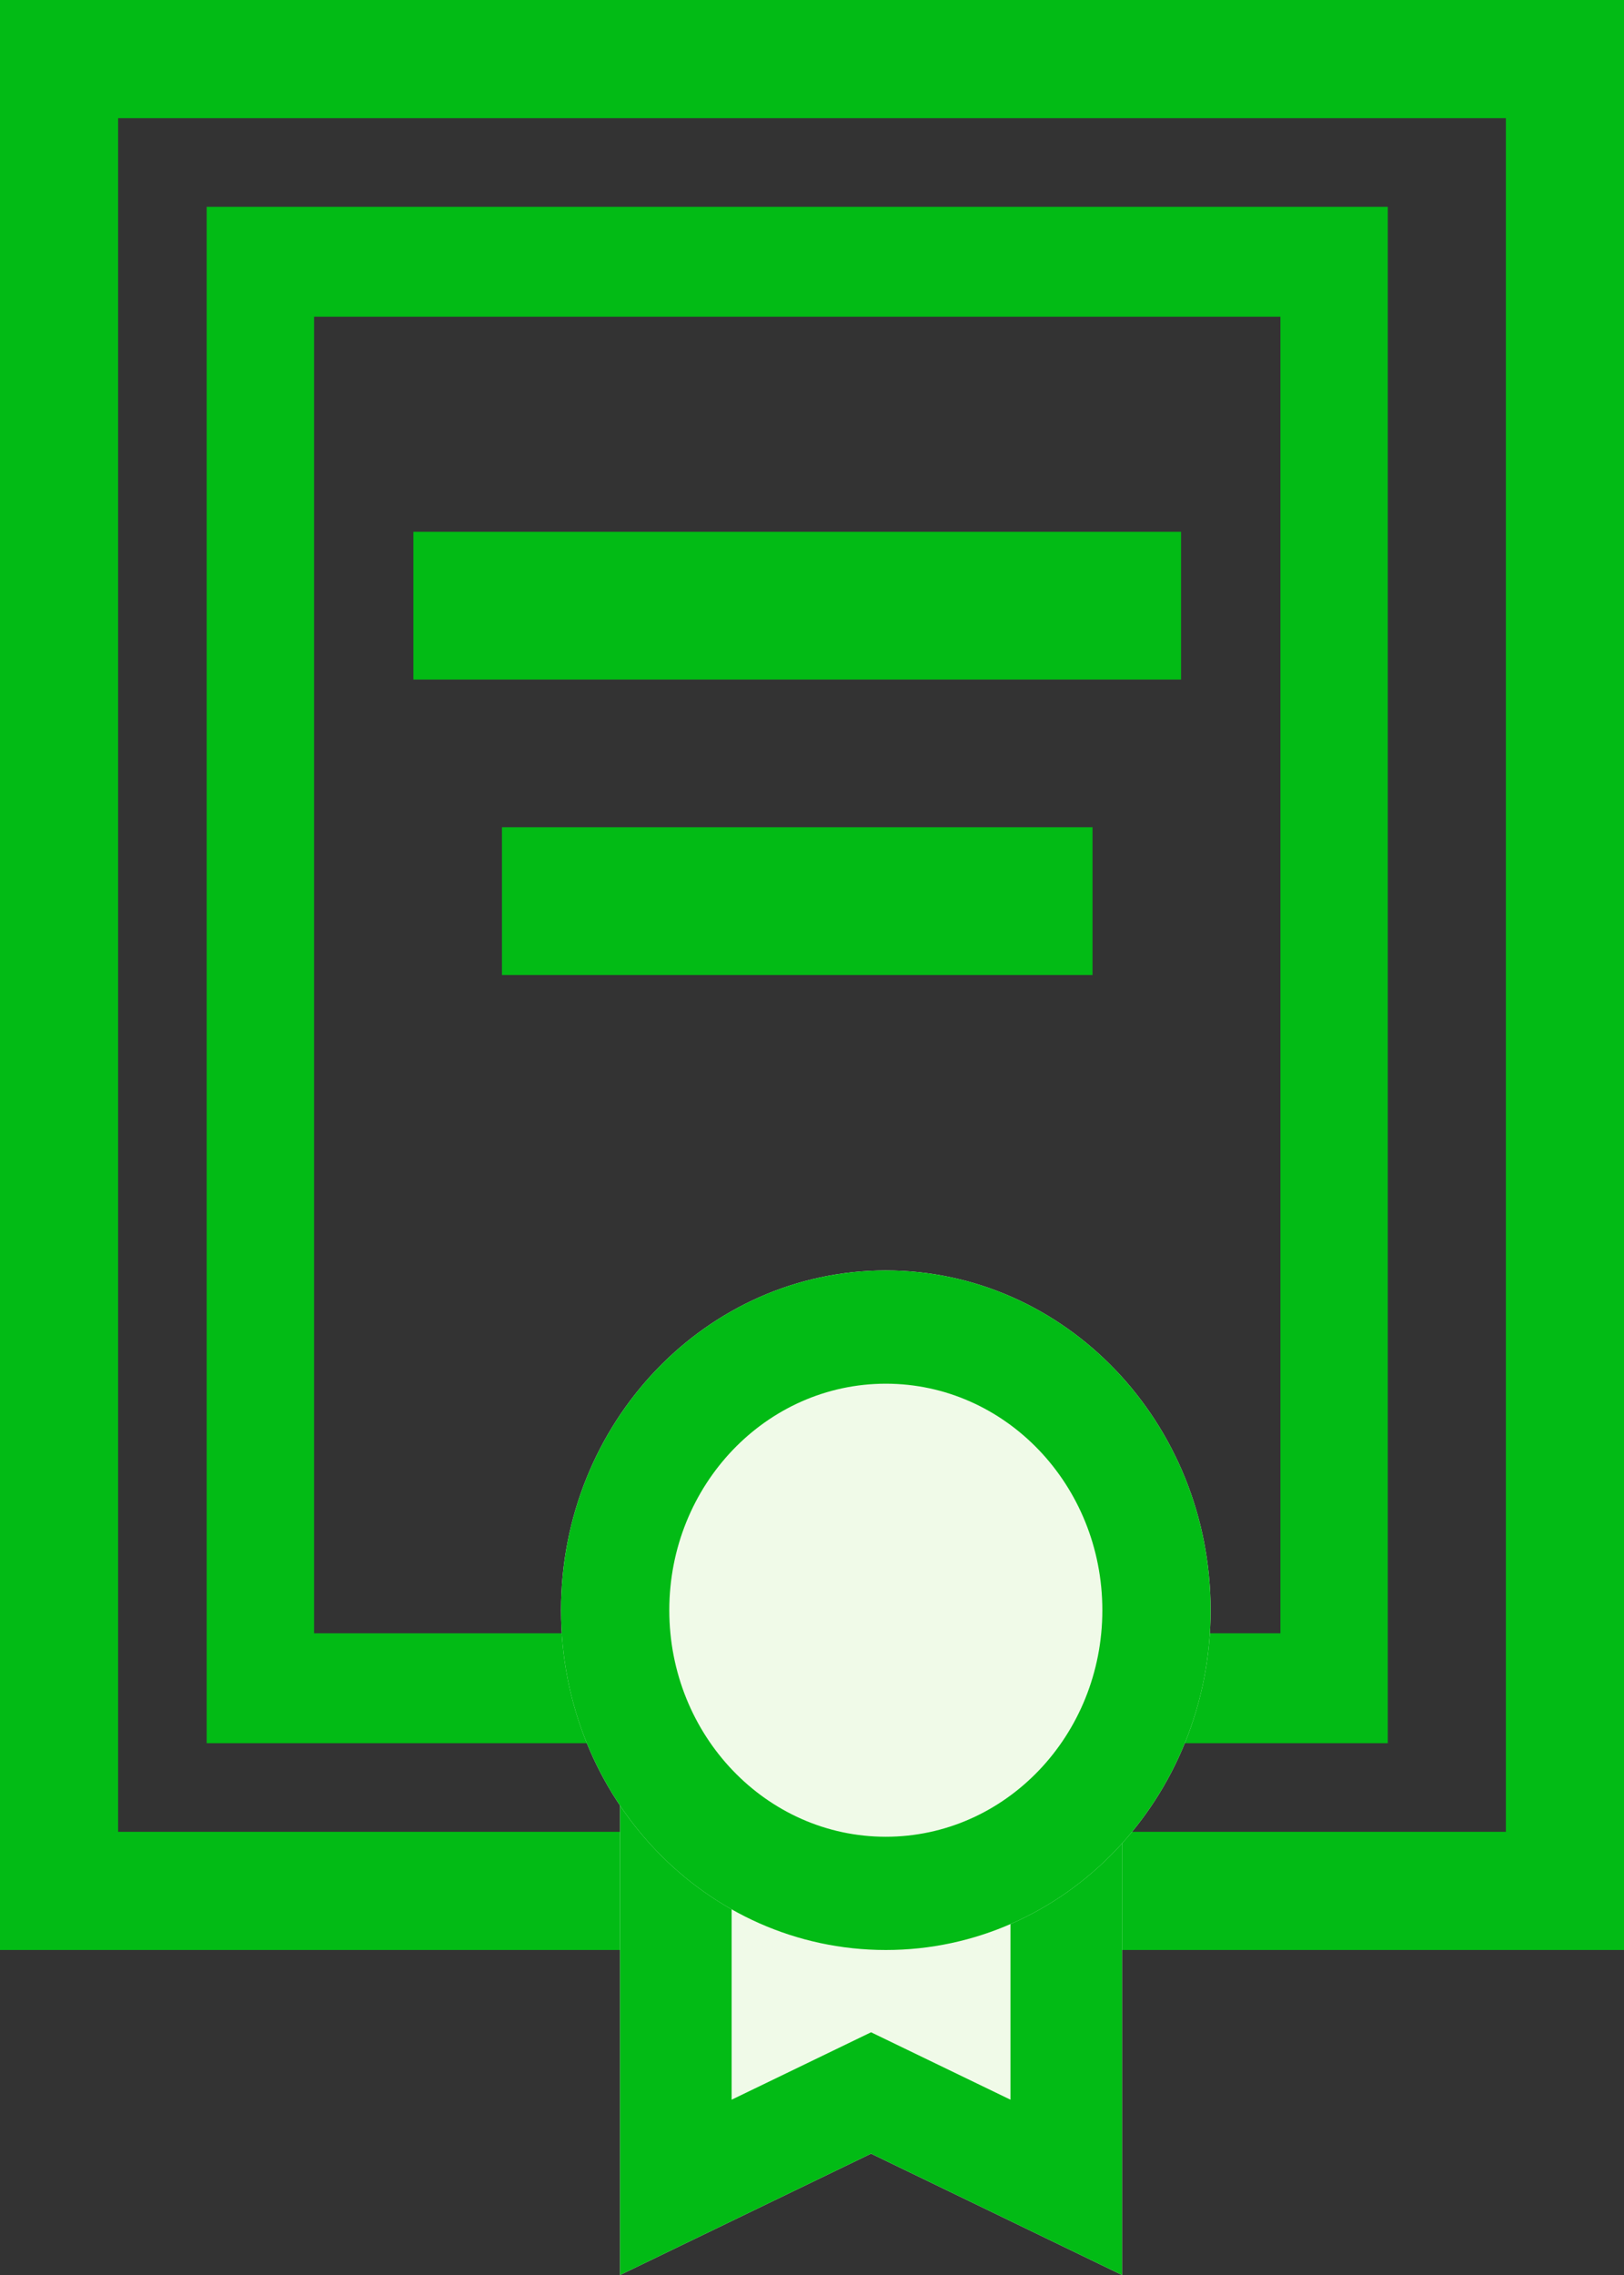
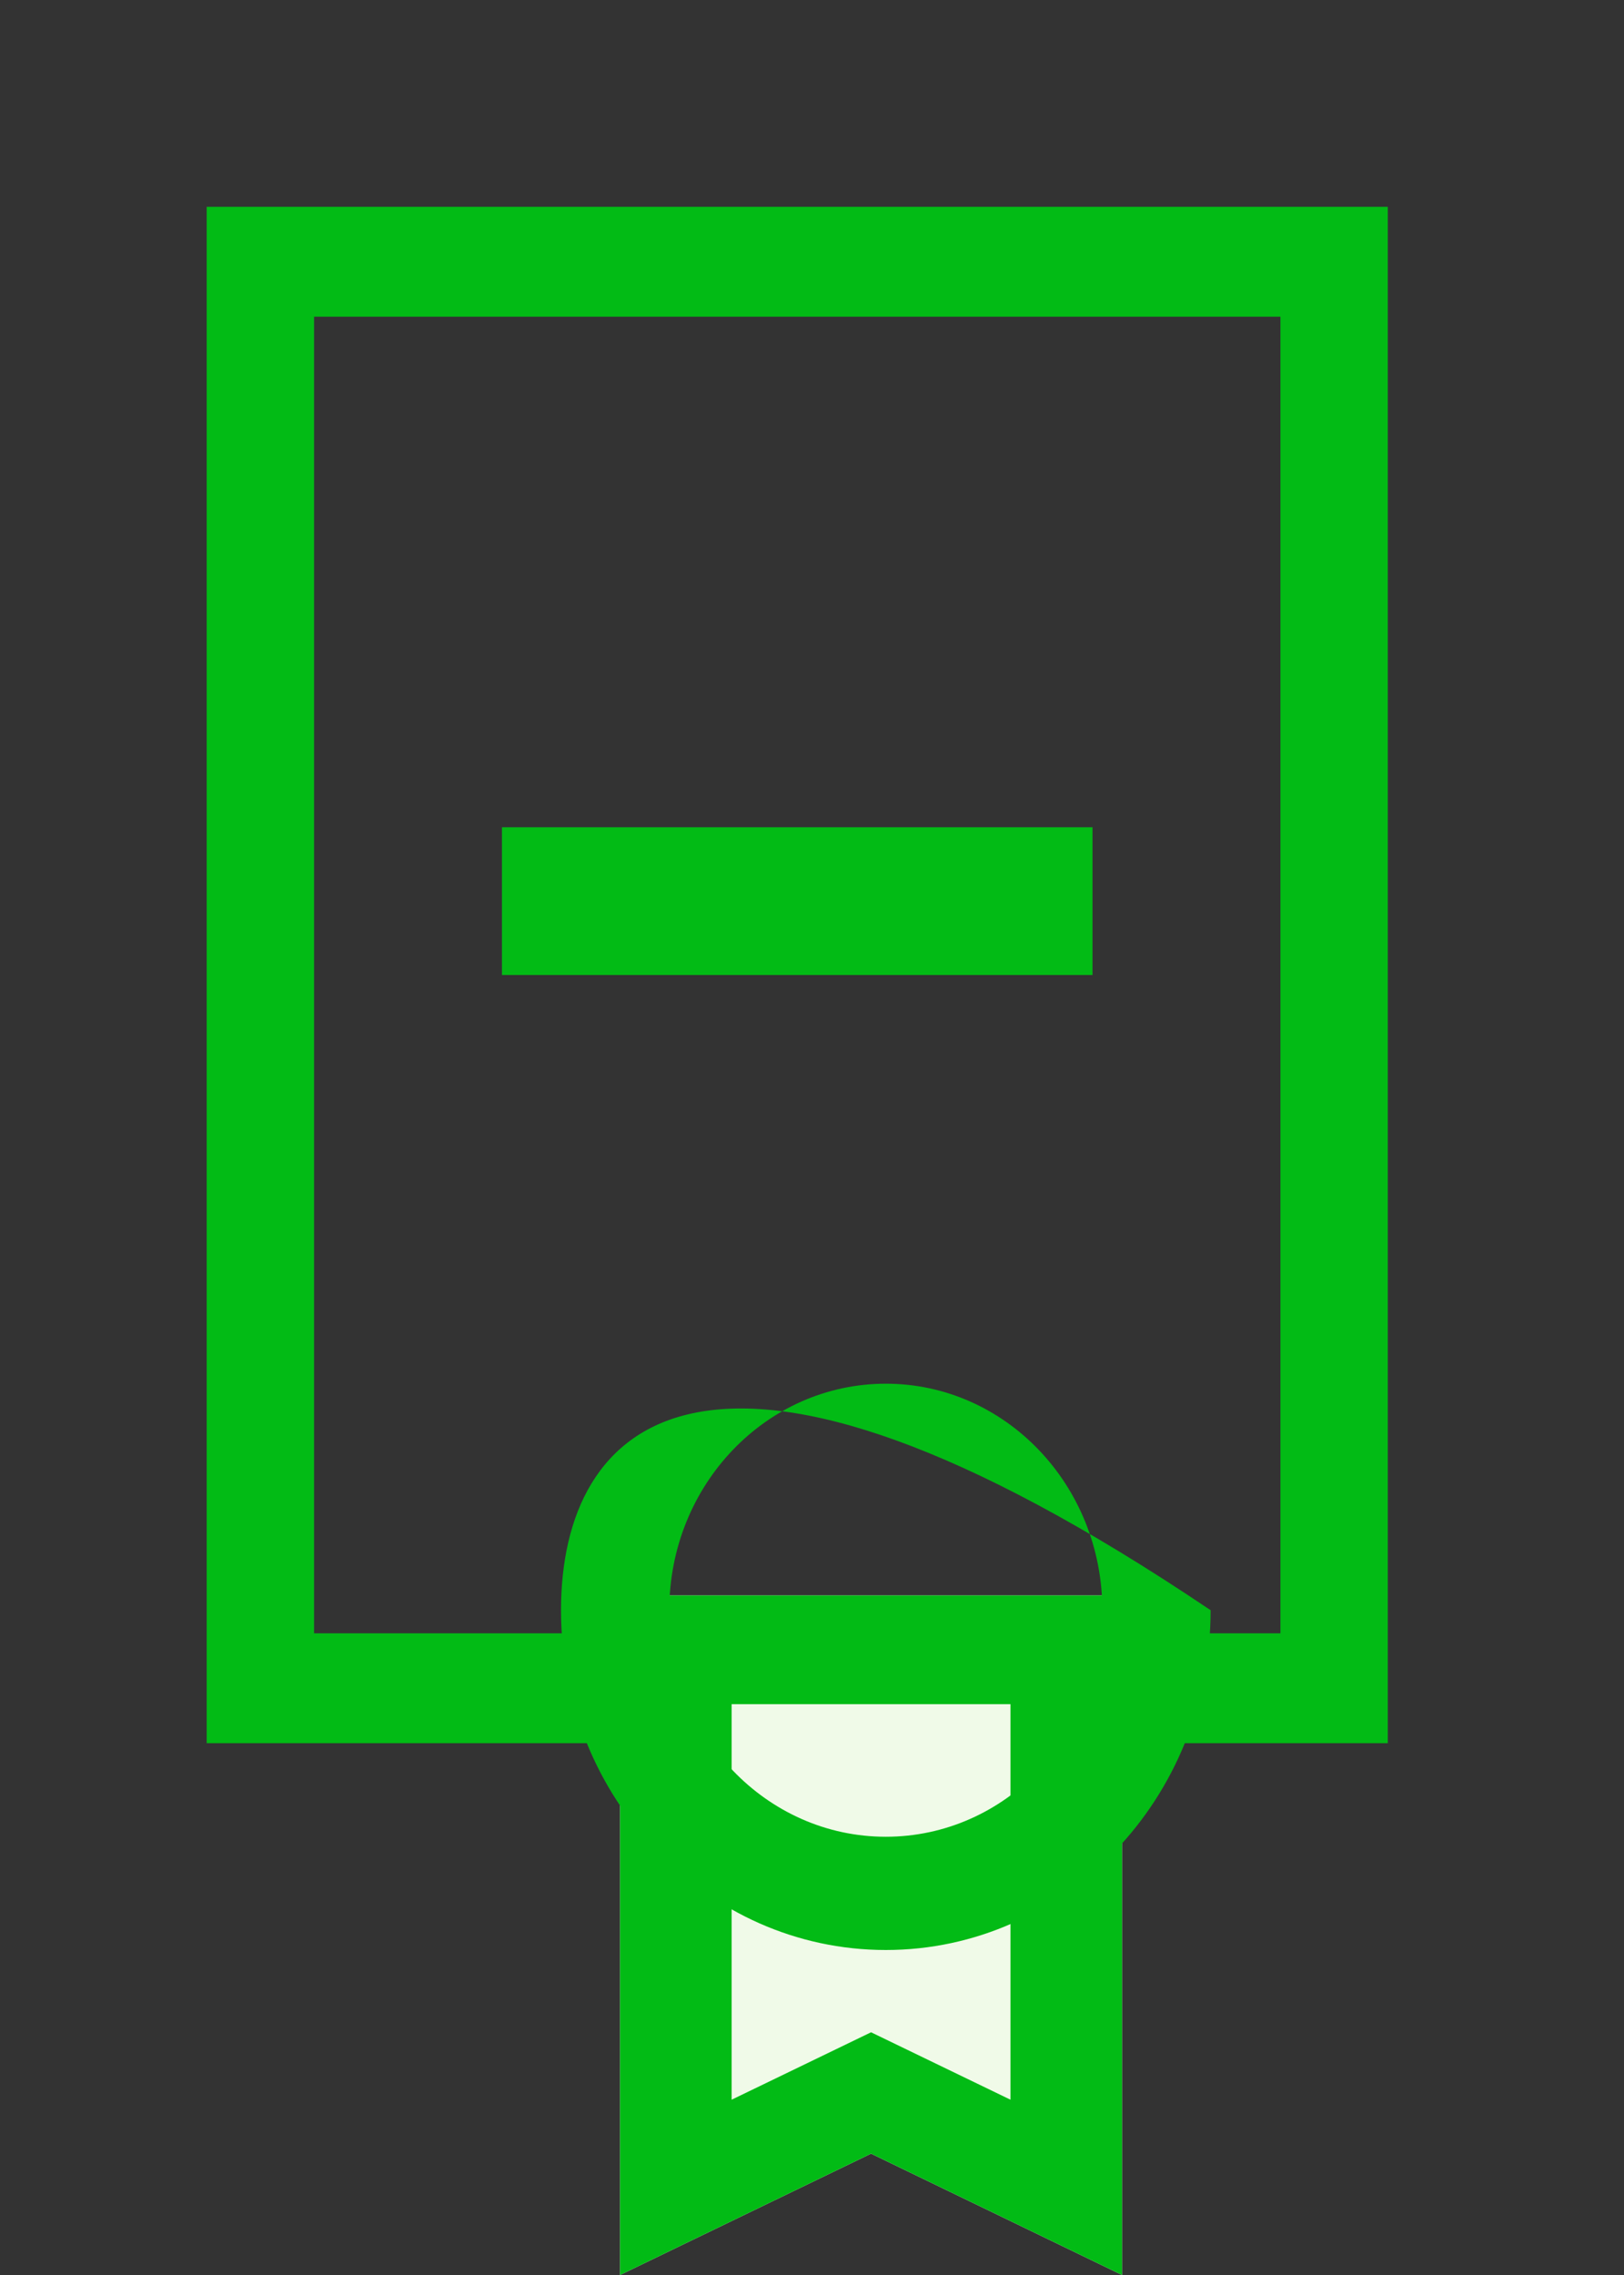
<svg xmlns="http://www.w3.org/2000/svg" width="55" height="77" viewBox="0 0 55 77" fill="none">
  <rect x="0" y="0" width="55" height="77" fill="#333333" stroke="none" />
  <path fill-rule="evenodd" clip-rule="evenodd" d="M43.364 55.281L43.364 10.719L10.636 10.719L10.636 55.281L43.364 55.281ZM47 59L7 59L7 7L47 7L47 59Z" fill="#02BB15" />
-   <path fill-rule="evenodd" clip-rule="evenodd" d="M51 62L51 4L4 4L4 62L51 62ZM55 66L9.29763e-07 66L3.8147e-06 -2.40414e-06L55 0L55 66Z" fill="#02BB15" />
  <path d="M21 54H38V77L29.5 72.893L21 77V54Z" fill="#F0FAE8" />
  <path fill-rule="evenodd" clip-rule="evenodd" d="M29.5 72.893L38 77V54H21V77L29.5 72.893ZM24.778 71.067L29.5 68.785L34.222 71.067V57.68H24.778V71.067Z" fill="#02BB15" />
-   <path d="M41 54.5C41 60.851 36.075 66 30 66C23.925 66 19 60.851 19 54.5C19 48.149 23.925 43 30 43C36.075 43 41 48.149 41 54.5Z" fill="#F0FAE8" />
-   <path fill-rule="evenodd" clip-rule="evenodd" d="M30 62.167C34.05 62.167 37.333 58.734 37.333 54.5C37.333 50.266 34.05 46.833 30 46.833C25.95 46.833 22.667 50.266 22.667 54.5C22.667 58.734 25.95 62.167 30 62.167ZM30 66C36.075 66 41 60.851 41 54.5C41 48.149 36.075 43 30 43C23.925 43 19 48.149 19 54.5C19 60.851 23.925 66 30 66Z" fill="#02BB15" />
-   <path d="M14 18H40V23H14V18Z" fill="#02BB15" />
+   <path fill-rule="evenodd" clip-rule="evenodd" d="M30 62.167C34.05 62.167 37.333 58.734 37.333 54.5C37.333 50.266 34.05 46.833 30 46.833C25.95 46.833 22.667 50.266 22.667 54.5C22.667 58.734 25.95 62.167 30 62.167ZM30 66C36.075 66 41 60.851 41 54.5C23.925 43 19 48.149 19 54.5C19 60.851 23.925 66 30 66Z" fill="#02BB15" />
  <path d="M17 28H37V33H17V28Z" fill="#02BB15" />
</svg>